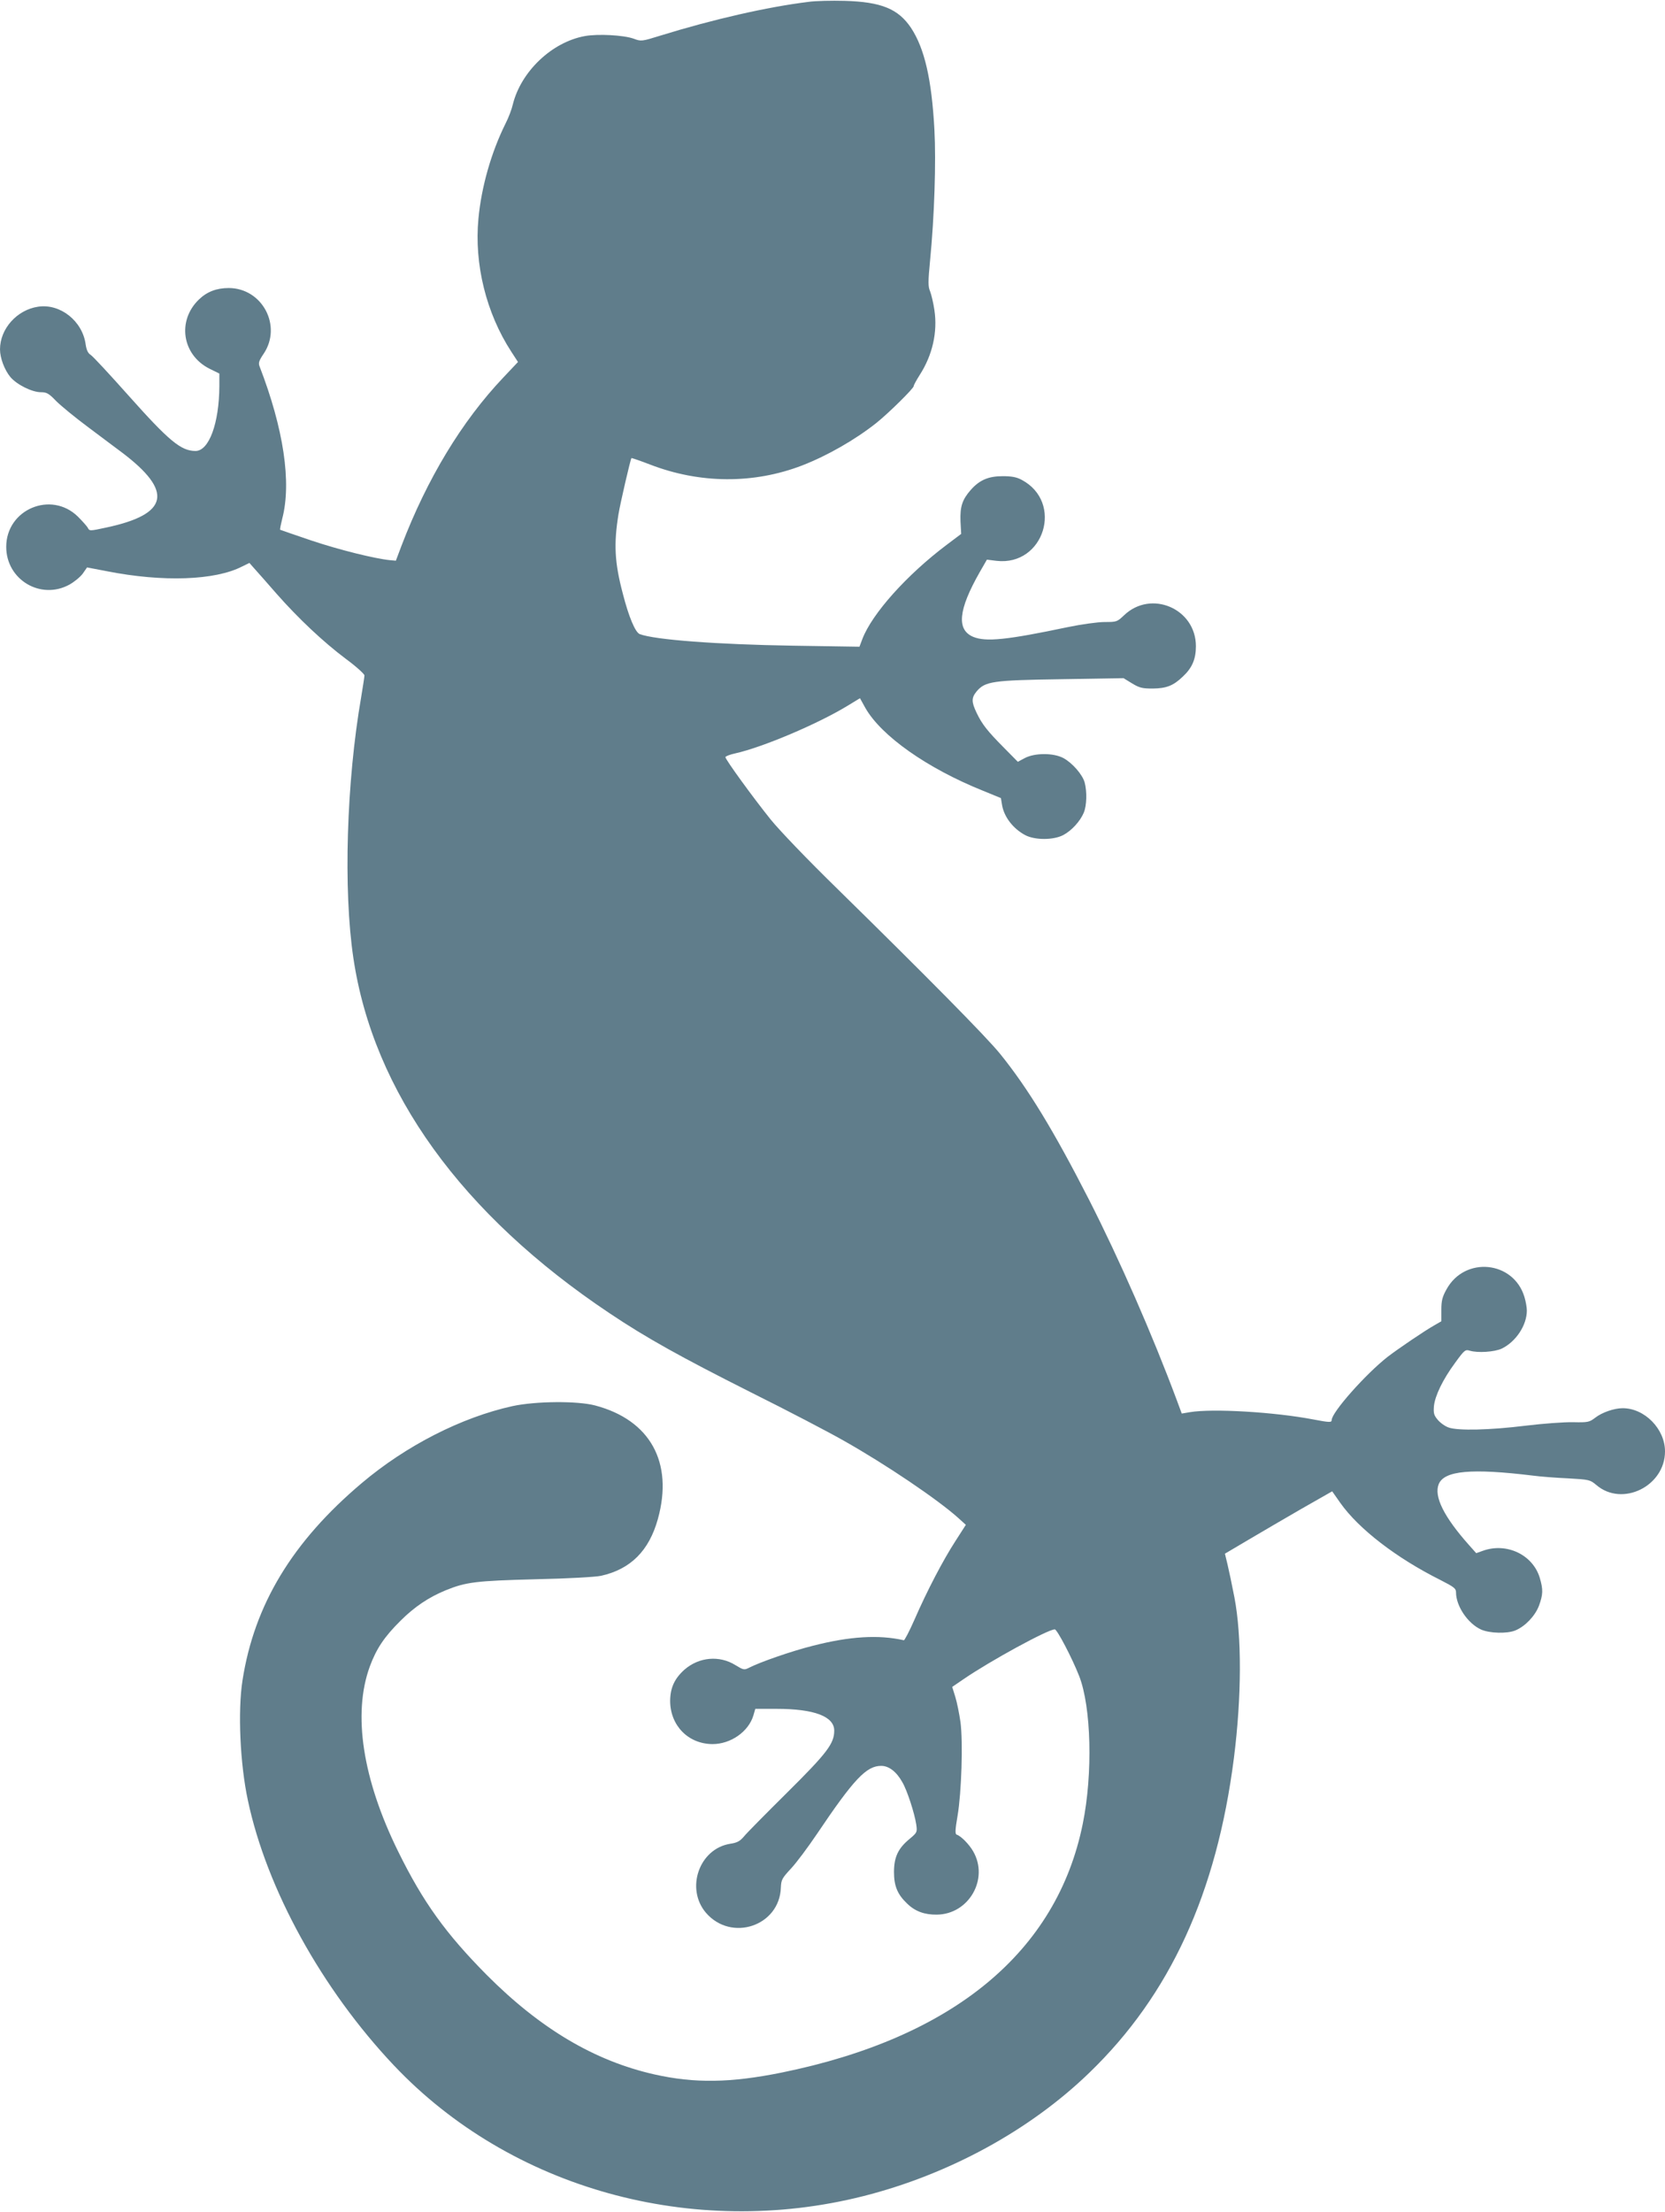
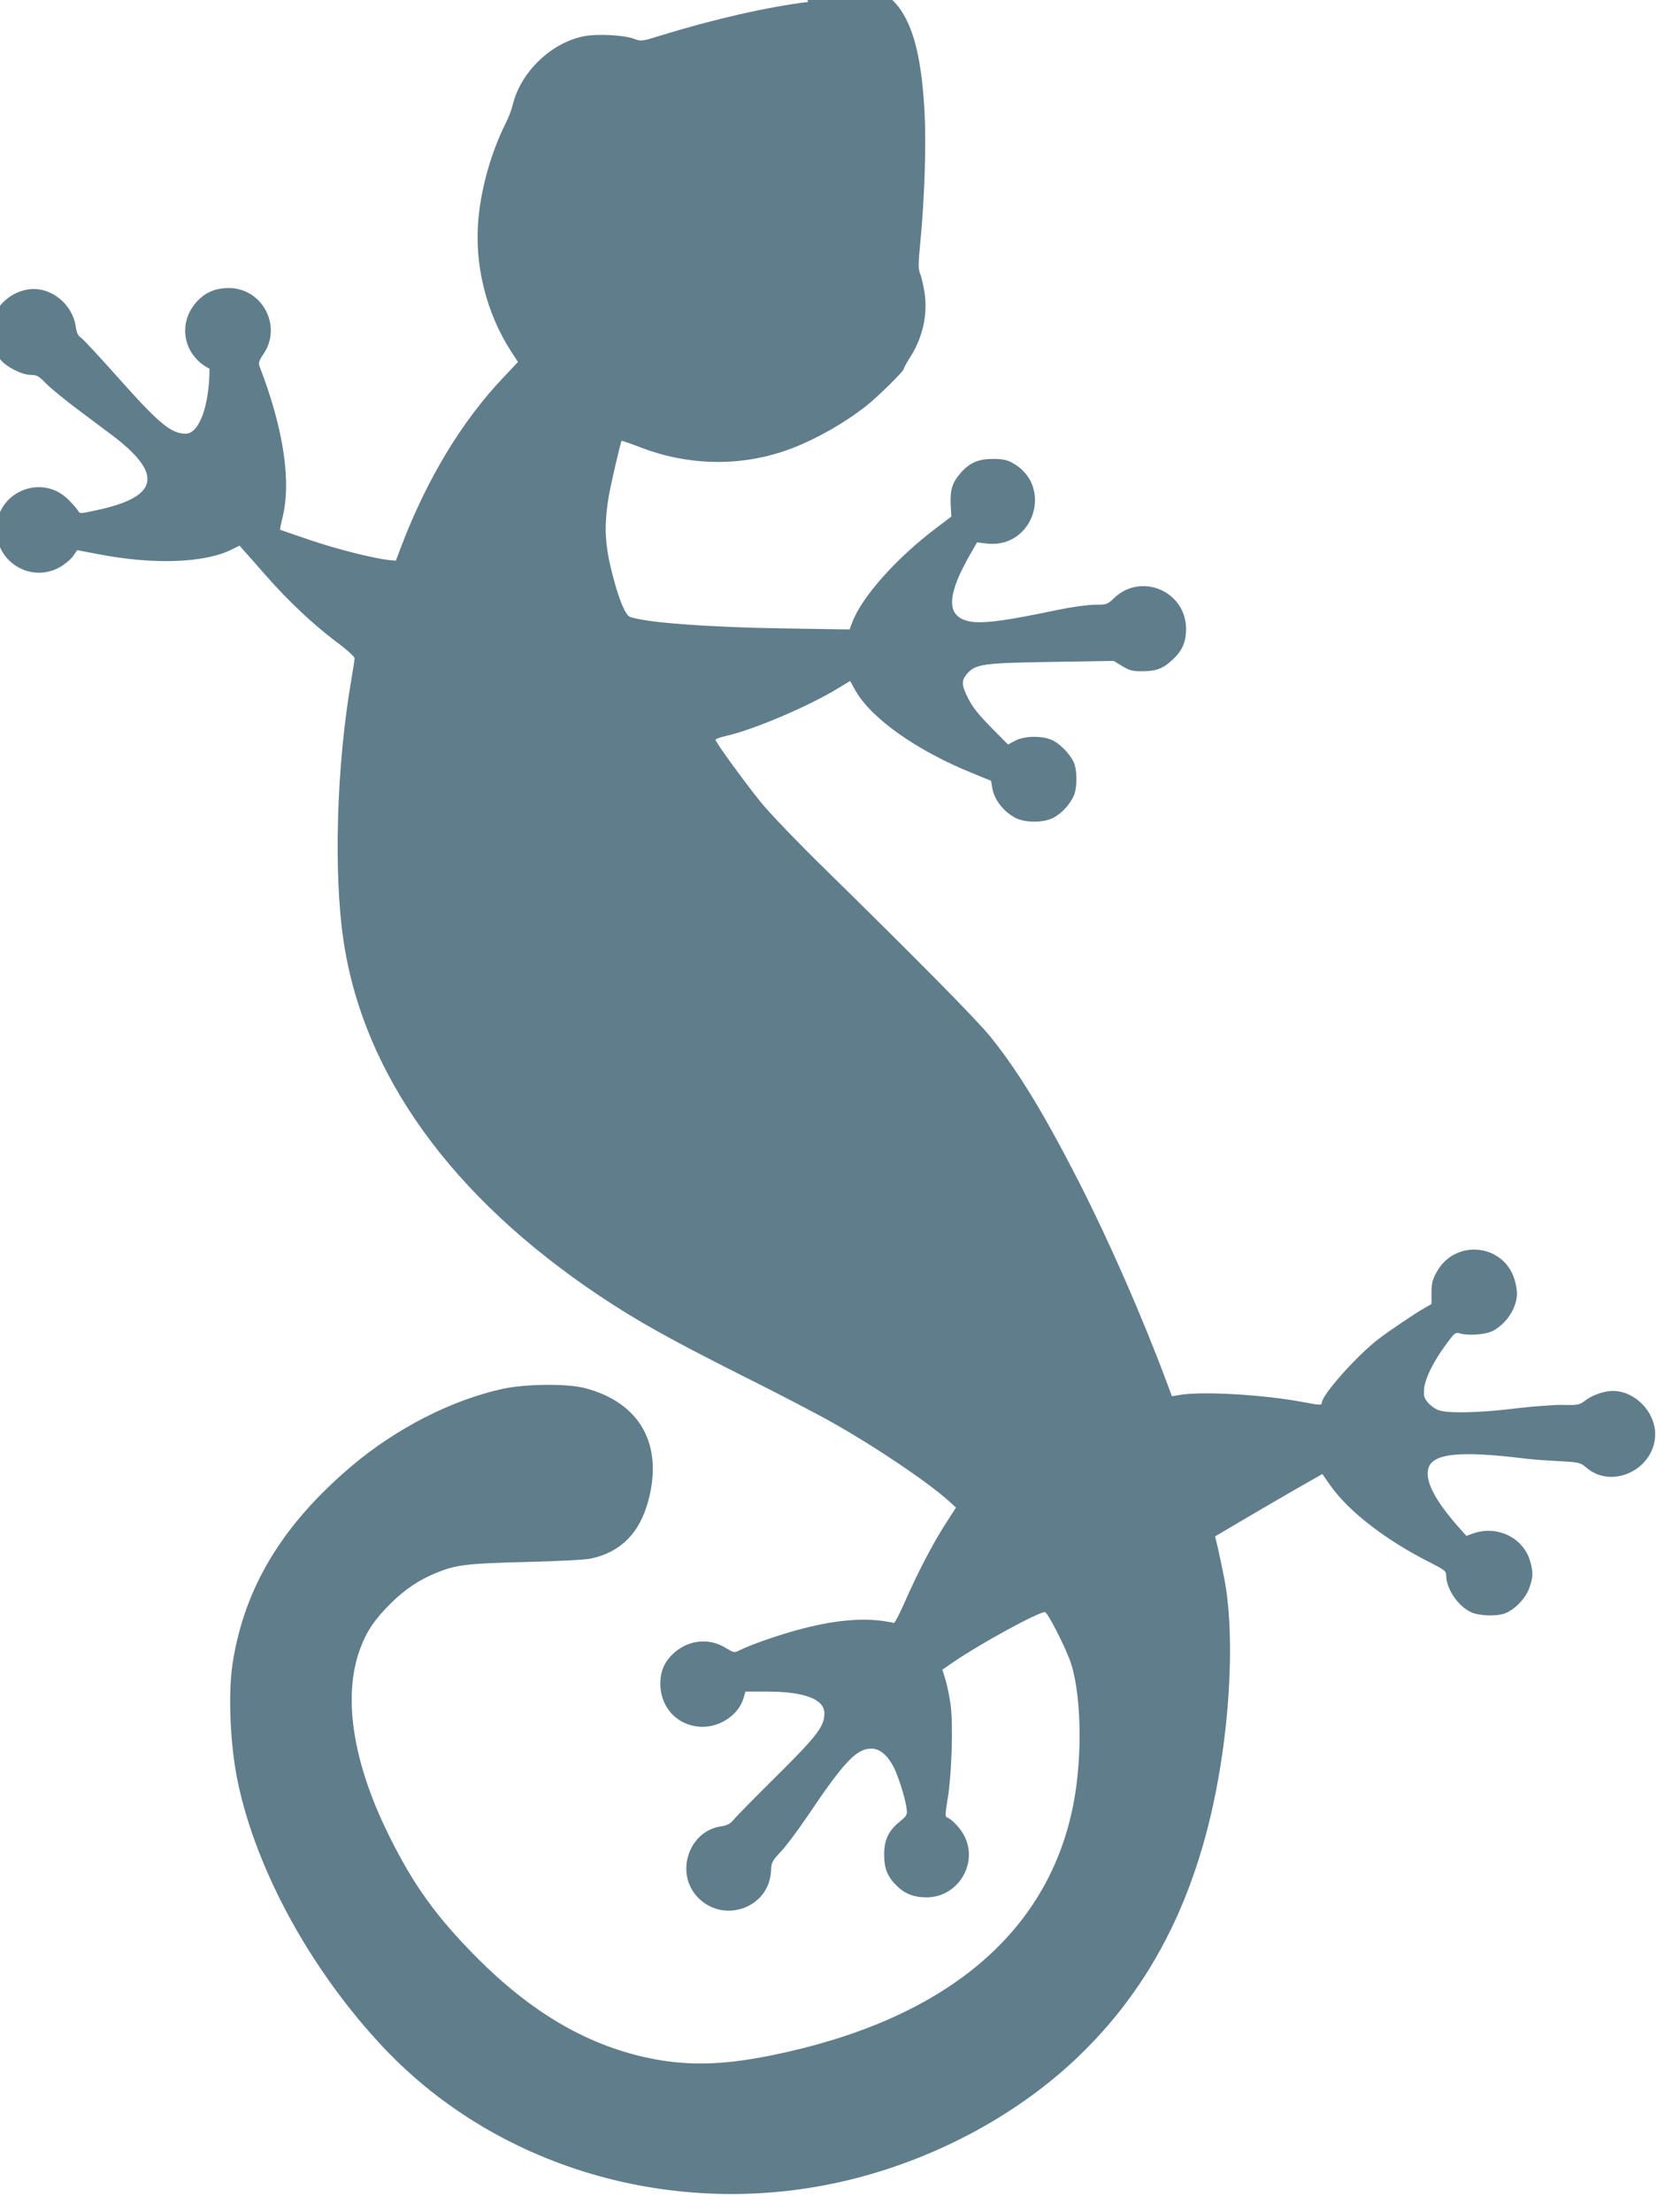
<svg xmlns="http://www.w3.org/2000/svg" version="1.0" width="964pt" height="1280pt" viewBox="0 0 964 1280" preserveAspectRatio="xMidYMid meet">
  <g transform="translate(0,1280) scale(0.1,-0.1)" fill="#607d8b" stroke="none">
-     <path d="M4680 12789 c-237 -29 -552 -101 -856 -195 -109 -34 -112 -34 -155 -18 -58 21 -208 29 -284 15 -190 -35 -369 -205 -416 -396 -6 -27 -25 -77 -42 -110 -83 -167 -140 -367 -157 -551 -25 -263 45 -546 190 -769 l39 -60 -85 -90 c-240 -253 -441 -585 -590 -975 l-32 -85 -34 3 c-89 9 -291 59 -453 113 -98 33 -181 62 -183 63 -2 2 4 31 12 64 55 209 8 521 -131 881 -8 20 -4 33 23 73 109 161 -7 380 -201 381 -71 0 -126 -21 -173 -66 -128 -123 -98 -321 61 -401 l57 -28 0 -72 c-1 -216 -60 -376 -138 -376 -84 0 -153 57 -390 323 -107 120 -204 225 -217 233 -16 10 -24 28 -29 60 -18 136 -147 238 -275 219 -123 -18 -221 -128 -221 -247 0 -50 26 -119 60 -160 37 -44 125 -88 177 -88 33 0 46 -7 88 -51 28 -28 111 -96 185 -151 74 -56 162 -121 195 -146 300 -226 273 -358 -89 -435 -97 -21 -98 -21 -108 -1 -6 10 -32 39 -57 64 -155 152 -415 42 -415 -175 0 -190 199 -309 365 -219 29 16 64 45 78 64 l25 36 115 -22 c325 -64 626 -53 782 27 l43 21 30 -34 c17 -19 74 -83 126 -143 126 -143 270 -279 402 -378 60 -44 108 -88 108 -96 0 -9 -9 -65 -19 -126 -85 -489 -104 -1116 -45 -1510 115 -774 627 -1484 1484 -2056 212 -142 410 -252 815 -456 215 -107 458 -234 540 -281 243 -137 544 -340 664 -448 l43 -39 -61 -95 c-71 -110 -162 -283 -237 -455 -29 -66 -57 -119 -61 -118 -145 33 -313 23 -527 -32 -124 -31 -310 -96 -371 -128 -26 -13 -31 -12 -77 16 -93 58 -211 47 -295 -26 -58 -52 -82 -105 -83 -180 0 -143 104 -250 245 -251 106 0 209 72 237 166 l11 38 124 0 c217 0 333 -44 333 -126 0 -75 -41 -129 -273 -359 -122 -121 -235 -235 -250 -254 -23 -27 -39 -36 -80 -42 -179 -29 -259 -259 -140 -399 147 -171 427 -77 434 146 2 45 7 54 59 110 31 33 98 123 150 200 214 318 286 394 372 394 44 0 88 -33 122 -94 28 -47 71 -180 81 -246 6 -44 5 -46 -39 -83 -67 -55 -90 -106 -90 -192 0 -80 20 -129 76 -182 46 -45 101 -65 172 -64 186 2 303 207 210 367 -23 40 -70 88 -95 96 -10 3 -9 28 5 109 23 135 32 426 17 542 -7 48 -20 114 -30 146 l-18 58 66 45 c153 105 488 288 528 288 13 0 99 -163 141 -270 70 -178 80 -565 21 -855 -150 -742 -750 -1238 -1743 -1440 -296 -60 -504 -63 -736 -11 -347 78 -661 264 -971 575 -238 240 -370 423 -514 716 -206 418 -264 796 -164 1070 38 103 84 172 178 265 81 81 164 136 261 176 118 48 176 55 520 64 189 4 348 13 380 20 171 38 278 145 329 329 91 328 -45 573 -364 657 -103 27 -344 25 -478 -4 -295 -65 -615 -228 -872 -445 -403 -340 -623 -705 -691 -1142 -28 -180 -14 -484 31 -694 109 -515 429 -1094 846 -1535 675 -713 1728 -1006 2718 -756 494 125 963 380 1309 715 466 450 736 1038 836 1820 45 355 46 705 3 930 -14 72 -32 158 -40 191 l-15 62 132 78 c72 43 212 124 310 181 l179 102 47 -67 c106 -150 323 -318 579 -446 80 -41 91 -49 91 -72 0 -79 68 -180 145 -215 49 -22 151 -25 199 -5 57 24 113 83 136 142 24 66 25 94 5 162 -40 134 -192 206 -329 157 l-39 -14 -41 46 c-147 165 -205 283 -176 354 33 78 190 92 544 49 44 -6 136 -13 205 -16 123 -7 127 -8 164 -39 150 -128 397 -6 397 195 0 130 -118 250 -245 250 -49 0 -119 -24 -159 -55 -34 -26 -42 -28 -129 -26 -50 1 -173 -8 -272 -20 -210 -26 -393 -30 -447 -11 -21 7 -49 27 -64 45 -22 26 -25 38 -22 78 6 61 52 156 123 252 53 73 59 78 84 70 46 -14 143 -8 186 12 82 40 145 135 145 220 0 18 -6 53 -14 79 -63 209 -345 237 -451 44 -24 -43 -30 -65 -30 -119 l0 -66 -40 -23 c-57 -32 -210 -136 -270 -182 -127 -99 -325 -322 -325 -367 0 -14 -13 -14 -107 4 -225 43 -582 64 -714 42 l-47 -8 -27 73 c-145 389 -334 819 -509 1163 -205 401 -354 646 -515 845 -78 97 -427 450 -947 960 -168 164 -330 333 -382 397 -102 127 -262 347 -262 361 0 5 26 15 58 22 157 35 474 169 647 274 l74 45 31 -56 c92 -162 357 -349 680 -479 l105 -43 7 -42 c12 -68 64 -135 133 -172 56 -30 164 -30 221 0 49 26 98 80 119 130 17 41 19 121 5 174 -13 47 -72 114 -124 142 -57 30 -164 30 -222 0 l-41 -22 -81 82 c-96 97 -126 135 -158 202 -30 63 -30 86 0 123 50 59 92 65 491 71 l360 6 49 -30 c43 -26 59 -30 120 -30 79 1 119 16 174 69 54 50 76 101 76 176 0 217 -259 329 -416 179 -40 -38 -43 -39 -112 -39 -40 0 -134 -13 -216 -30 -352 -74 -472 -86 -545 -56 -98 41 -87 156 37 374 l42 73 56 -7 c275 -31 390 339 145 469 -30 16 -58 21 -110 21 -82 0 -134 -22 -185 -80 -49 -56 -62 -96 -59 -181 l4 -73 -85 -64 c-231 -174 -431 -398 -487 -544 l-17 -45 -385 6 c-439 7 -800 34 -887 67 -26 10 -64 101 -98 234 -48 181 -53 288 -25 461 10 61 69 317 75 324 1 1 49 -15 106 -37 289 -112 601 -114 882 -6 147 57 309 150 431 247 70 56 215 199 215 212 0 6 16 35 35 65 74 115 104 248 85 375 -6 42 -18 91 -25 109 -12 27 -12 55 0 179 25 256 35 570 25 757 -16 292 -57 469 -135 588 -74 111 -173 151 -385 157 -74 2 -169 0 -210 -6z" />
+     <path d="M4680 12789 c-237 -29 -552 -101 -856 -195 -109 -34 -112 -34 -155 -18 -58 21 -208 29 -284 15 -190 -35 -369 -205 -416 -396 -6 -27 -25 -77 -42 -110 -83 -167 -140 -367 -157 -551 -25 -263 45 -546 190 -769 l39 -60 -85 -90 c-240 -253 -441 -585 -590 -975 l-32 -85 -34 3 c-89 9 -291 59 -453 113 -98 33 -181 62 -183 63 -2 2 4 31 12 64 55 209 8 521 -131 881 -8 20 -4 33 23 73 109 161 -7 380 -201 381 -71 0 -126 -21 -173 -66 -128 -123 -98 -321 61 -401 c-1 -216 -60 -376 -138 -376 -84 0 -153 57 -390 323 -107 120 -204 225 -217 233 -16 10 -24 28 -29 60 -18 136 -147 238 -275 219 -123 -18 -221 -128 -221 -247 0 -50 26 -119 60 -160 37 -44 125 -88 177 -88 33 0 46 -7 88 -51 28 -28 111 -96 185 -151 74 -56 162 -121 195 -146 300 -226 273 -358 -89 -435 -97 -21 -98 -21 -108 -1 -6 10 -32 39 -57 64 -155 152 -415 42 -415 -175 0 -190 199 -309 365 -219 29 16 64 45 78 64 l25 36 115 -22 c325 -64 626 -53 782 27 l43 21 30 -34 c17 -19 74 -83 126 -143 126 -143 270 -279 402 -378 60 -44 108 -88 108 -96 0 -9 -9 -65 -19 -126 -85 -489 -104 -1116 -45 -1510 115 -774 627 -1484 1484 -2056 212 -142 410 -252 815 -456 215 -107 458 -234 540 -281 243 -137 544 -340 664 -448 l43 -39 -61 -95 c-71 -110 -162 -283 -237 -455 -29 -66 -57 -119 -61 -118 -145 33 -313 23 -527 -32 -124 -31 -310 -96 -371 -128 -26 -13 -31 -12 -77 16 -93 58 -211 47 -295 -26 -58 -52 -82 -105 -83 -180 0 -143 104 -250 245 -251 106 0 209 72 237 166 l11 38 124 0 c217 0 333 -44 333 -126 0 -75 -41 -129 -273 -359 -122 -121 -235 -235 -250 -254 -23 -27 -39 -36 -80 -42 -179 -29 -259 -259 -140 -399 147 -171 427 -77 434 146 2 45 7 54 59 110 31 33 98 123 150 200 214 318 286 394 372 394 44 0 88 -33 122 -94 28 -47 71 -180 81 -246 6 -44 5 -46 -39 -83 -67 -55 -90 -106 -90 -192 0 -80 20 -129 76 -182 46 -45 101 -65 172 -64 186 2 303 207 210 367 -23 40 -70 88 -95 96 -10 3 -9 28 5 109 23 135 32 426 17 542 -7 48 -20 114 -30 146 l-18 58 66 45 c153 105 488 288 528 288 13 0 99 -163 141 -270 70 -178 80 -565 21 -855 -150 -742 -750 -1238 -1743 -1440 -296 -60 -504 -63 -736 -11 -347 78 -661 264 -971 575 -238 240 -370 423 -514 716 -206 418 -264 796 -164 1070 38 103 84 172 178 265 81 81 164 136 261 176 118 48 176 55 520 64 189 4 348 13 380 20 171 38 278 145 329 329 91 328 -45 573 -364 657 -103 27 -344 25 -478 -4 -295 -65 -615 -228 -872 -445 -403 -340 -623 -705 -691 -1142 -28 -180 -14 -484 31 -694 109 -515 429 -1094 846 -1535 675 -713 1728 -1006 2718 -756 494 125 963 380 1309 715 466 450 736 1038 836 1820 45 355 46 705 3 930 -14 72 -32 158 -40 191 l-15 62 132 78 c72 43 212 124 310 181 l179 102 47 -67 c106 -150 323 -318 579 -446 80 -41 91 -49 91 -72 0 -79 68 -180 145 -215 49 -22 151 -25 199 -5 57 24 113 83 136 142 24 66 25 94 5 162 -40 134 -192 206 -329 157 l-39 -14 -41 46 c-147 165 -205 283 -176 354 33 78 190 92 544 49 44 -6 136 -13 205 -16 123 -7 127 -8 164 -39 150 -128 397 -6 397 195 0 130 -118 250 -245 250 -49 0 -119 -24 -159 -55 -34 -26 -42 -28 -129 -26 -50 1 -173 -8 -272 -20 -210 -26 -393 -30 -447 -11 -21 7 -49 27 -64 45 -22 26 -25 38 -22 78 6 61 52 156 123 252 53 73 59 78 84 70 46 -14 143 -8 186 12 82 40 145 135 145 220 0 18 -6 53 -14 79 -63 209 -345 237 -451 44 -24 -43 -30 -65 -30 -119 l0 -66 -40 -23 c-57 -32 -210 -136 -270 -182 -127 -99 -325 -322 -325 -367 0 -14 -13 -14 -107 4 -225 43 -582 64 -714 42 l-47 -8 -27 73 c-145 389 -334 819 -509 1163 -205 401 -354 646 -515 845 -78 97 -427 450 -947 960 -168 164 -330 333 -382 397 -102 127 -262 347 -262 361 0 5 26 15 58 22 157 35 474 169 647 274 l74 45 31 -56 c92 -162 357 -349 680 -479 l105 -43 7 -42 c12 -68 64 -135 133 -172 56 -30 164 -30 221 0 49 26 98 80 119 130 17 41 19 121 5 174 -13 47 -72 114 -124 142 -57 30 -164 30 -222 0 l-41 -22 -81 82 c-96 97 -126 135 -158 202 -30 63 -30 86 0 123 50 59 92 65 491 71 l360 6 49 -30 c43 -26 59 -30 120 -30 79 1 119 16 174 69 54 50 76 101 76 176 0 217 -259 329 -416 179 -40 -38 -43 -39 -112 -39 -40 0 -134 -13 -216 -30 -352 -74 -472 -86 -545 -56 -98 41 -87 156 37 374 l42 73 56 -7 c275 -31 390 339 145 469 -30 16 -58 21 -110 21 -82 0 -134 -22 -185 -80 -49 -56 -62 -96 -59 -181 l4 -73 -85 -64 c-231 -174 -431 -398 -487 -544 l-17 -45 -385 6 c-439 7 -800 34 -887 67 -26 10 -64 101 -98 234 -48 181 -53 288 -25 461 10 61 69 317 75 324 1 1 49 -15 106 -37 289 -112 601 -114 882 -6 147 57 309 150 431 247 70 56 215 199 215 212 0 6 16 35 35 65 74 115 104 248 85 375 -6 42 -18 91 -25 109 -12 27 -12 55 0 179 25 256 35 570 25 757 -16 292 -57 469 -135 588 -74 111 -173 151 -385 157 -74 2 -169 0 -210 -6z" />
  </g>
</svg>